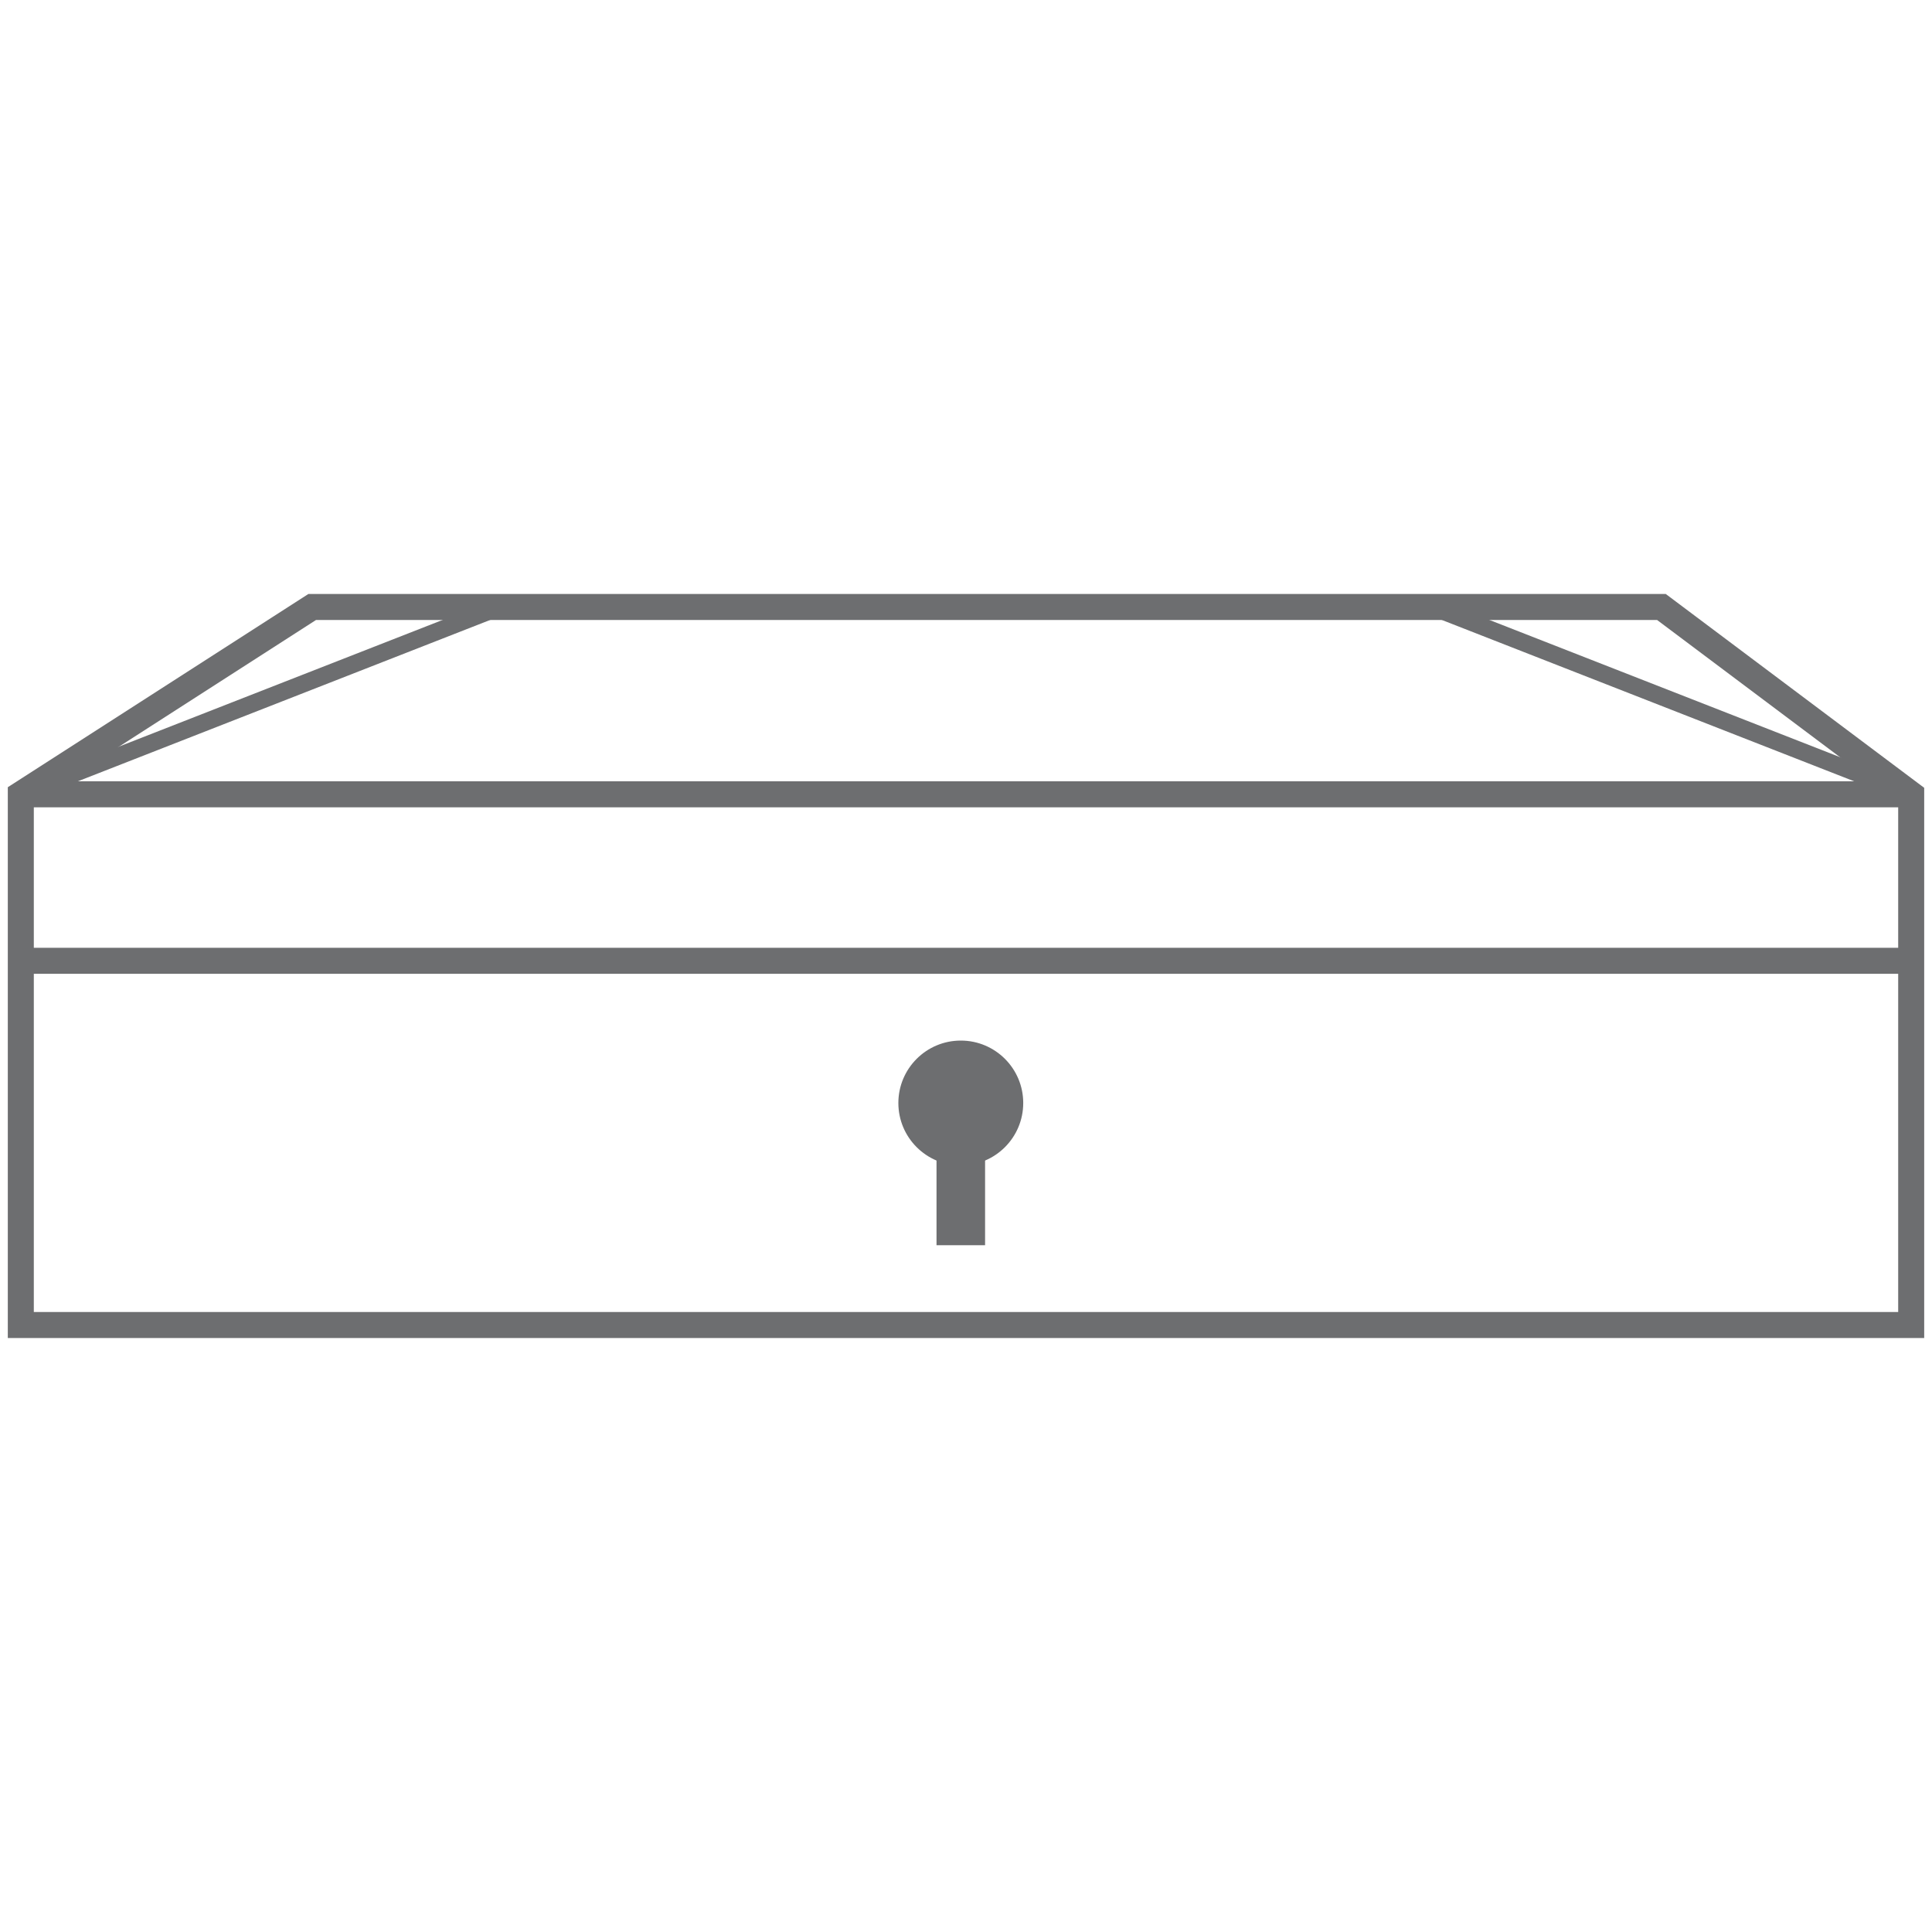
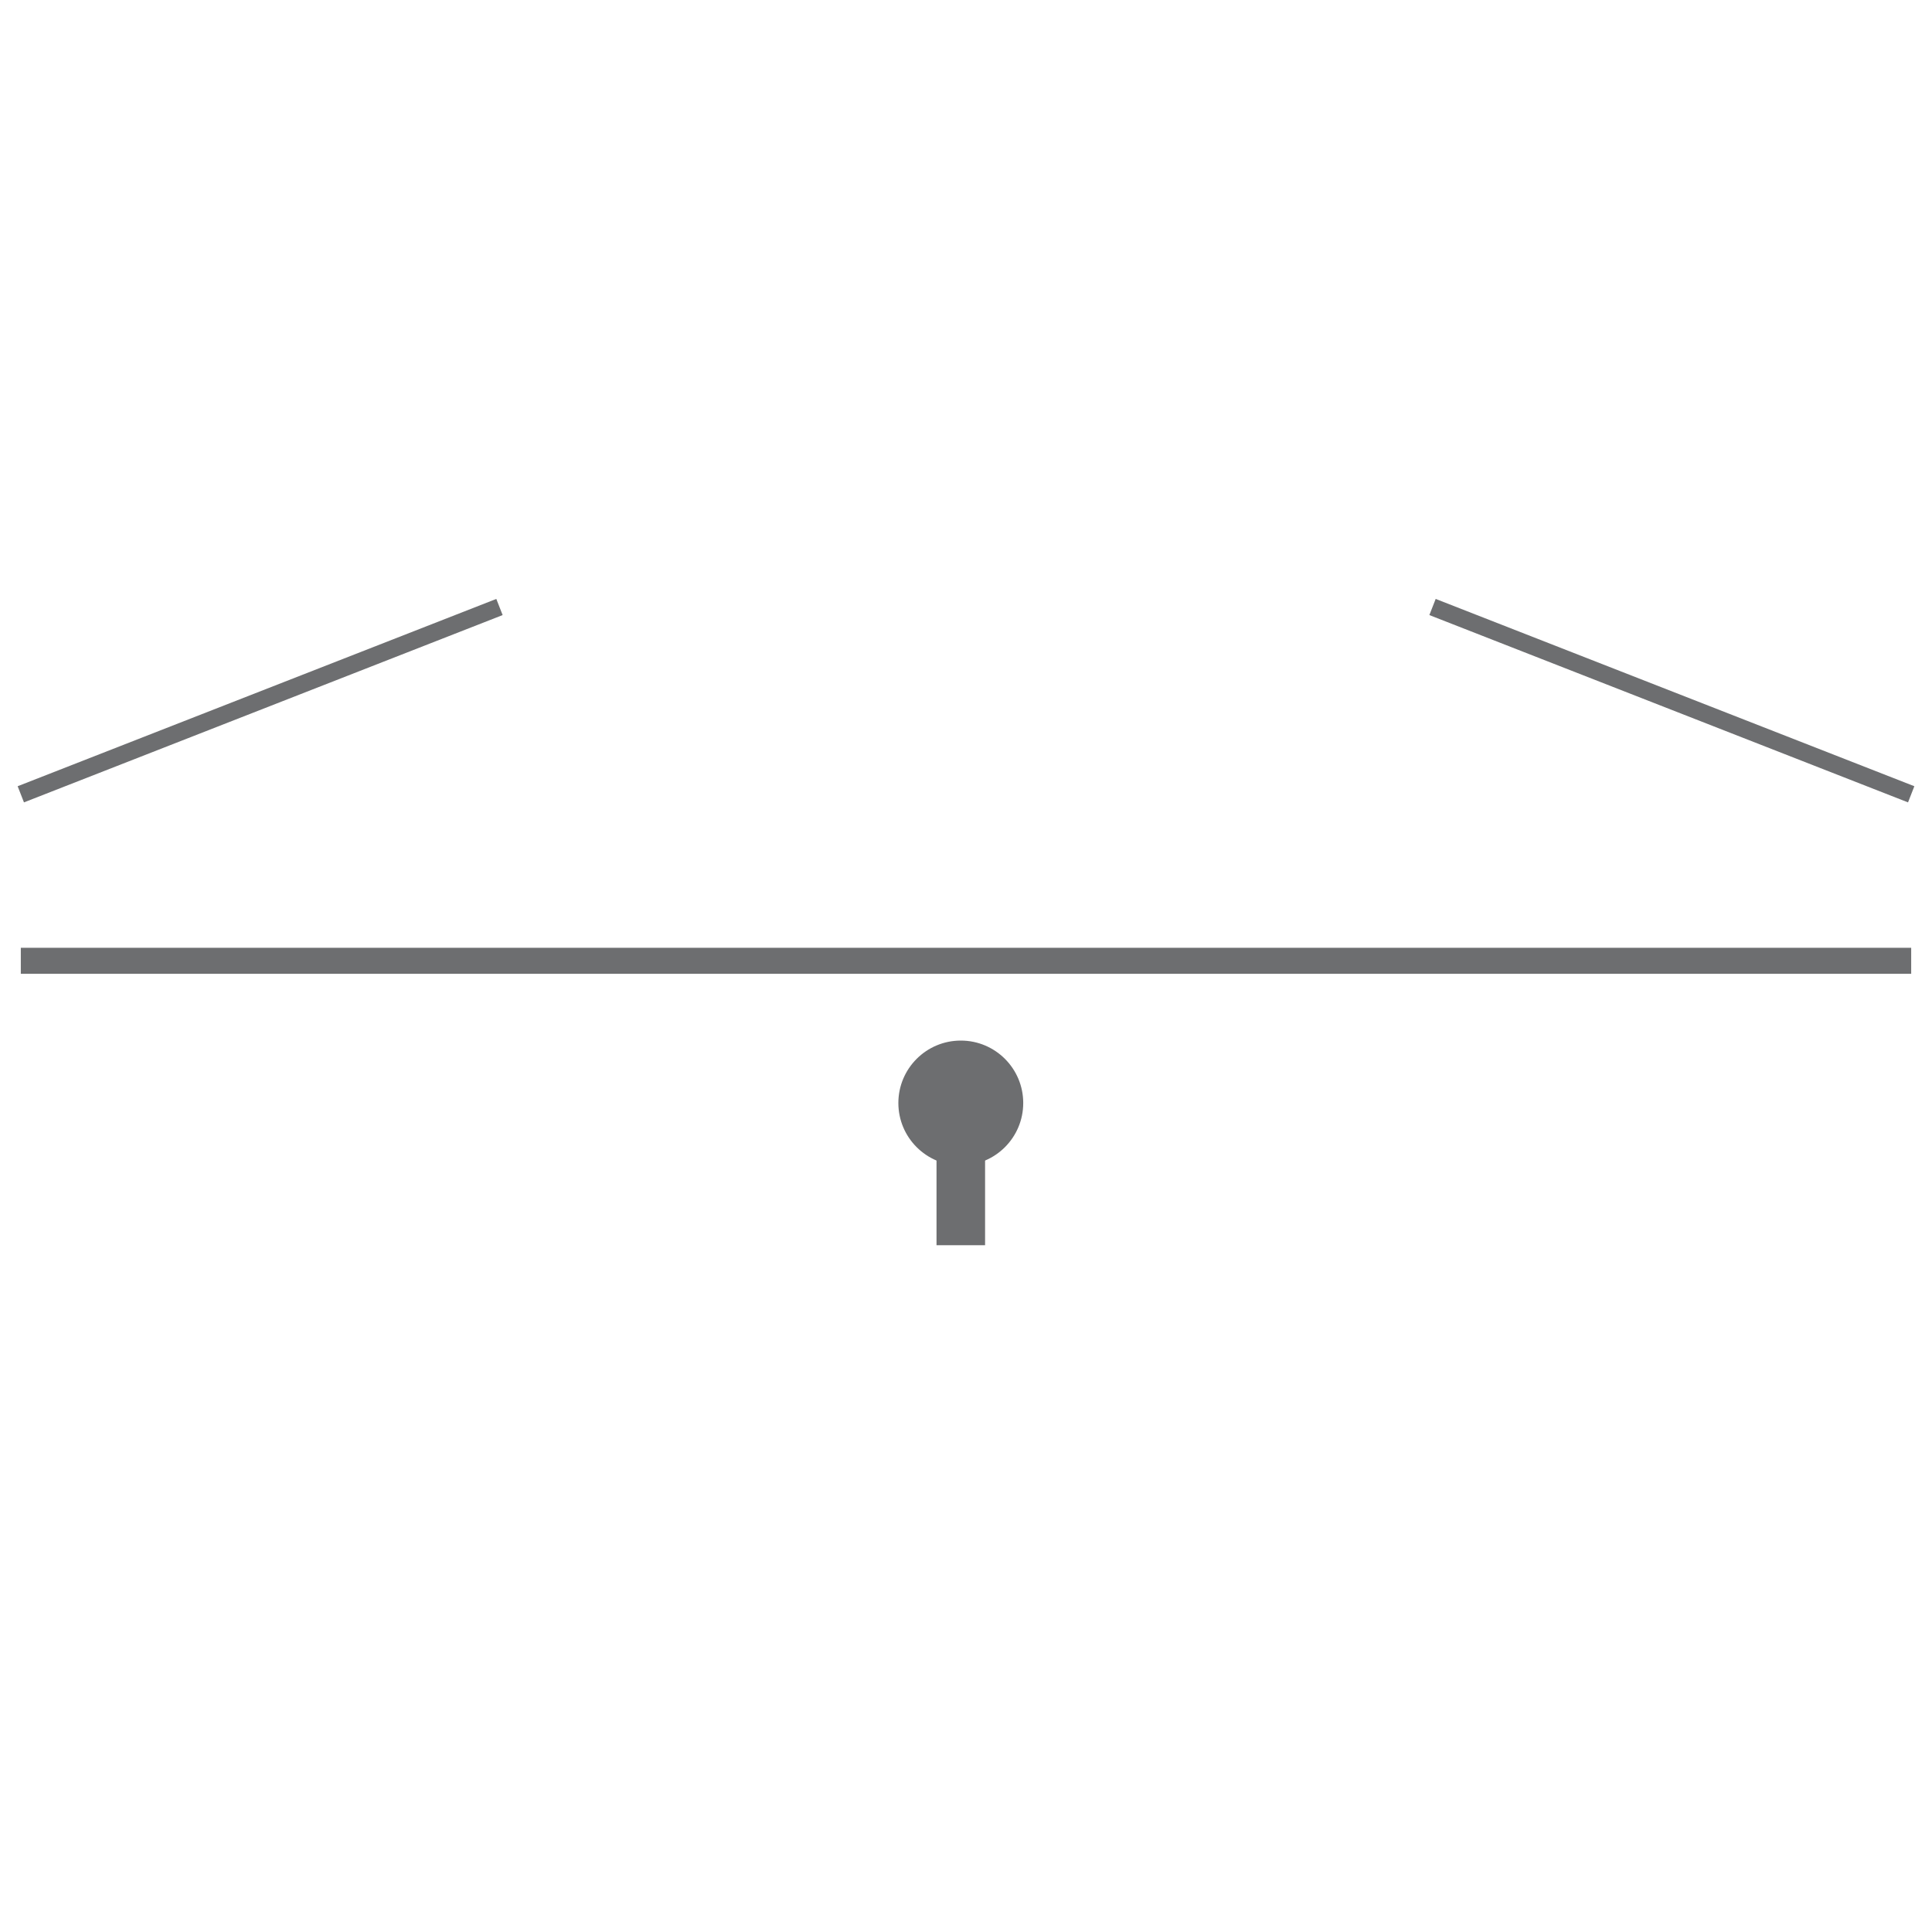
<svg xmlns="http://www.w3.org/2000/svg" version="1.1" id="Layer_1" x="0px" y="0px" viewBox="0 0 55.7 55.7" style="enable-background:new 0 0 55.7 55.7;" xml:space="preserve">
  <style type="text/css">
	.st0{fill:none;stroke:#6D6E70;stroke-width:0.75;stroke-miterlimit:10;}
	.st1{fill:none;stroke:#6D6E70;stroke-width:0.5;stroke-miterlimit:10;}
	.st2{fill:#6D6E70;}
</style>
-   <polygon class="st0" points="55.1,22.9 47.9,17.5 9,17.5 0.6,22.9 0.6,38.2 55.1,38.2 " />
  <line class="st0" x1="0.6" y1="27.7" x2="55.1" y2="27.7" />
-   <line class="st0" x1="0.6" y1="22.9" x2="55.1" y2="22.9" />
  <line class="st1" x1="14.4" y1="17.5" x2="0.6" y2="22.9" />
  <line class="st1" x1="41.3" y1="17.5" x2="55.1" y2="22.9" />
  <circle class="st2" cx="27.7" cy="31.8" r="1.8" />
  <rect x="27" y="32.8" class="st2" width="1.4" height="3.1" />
</svg>